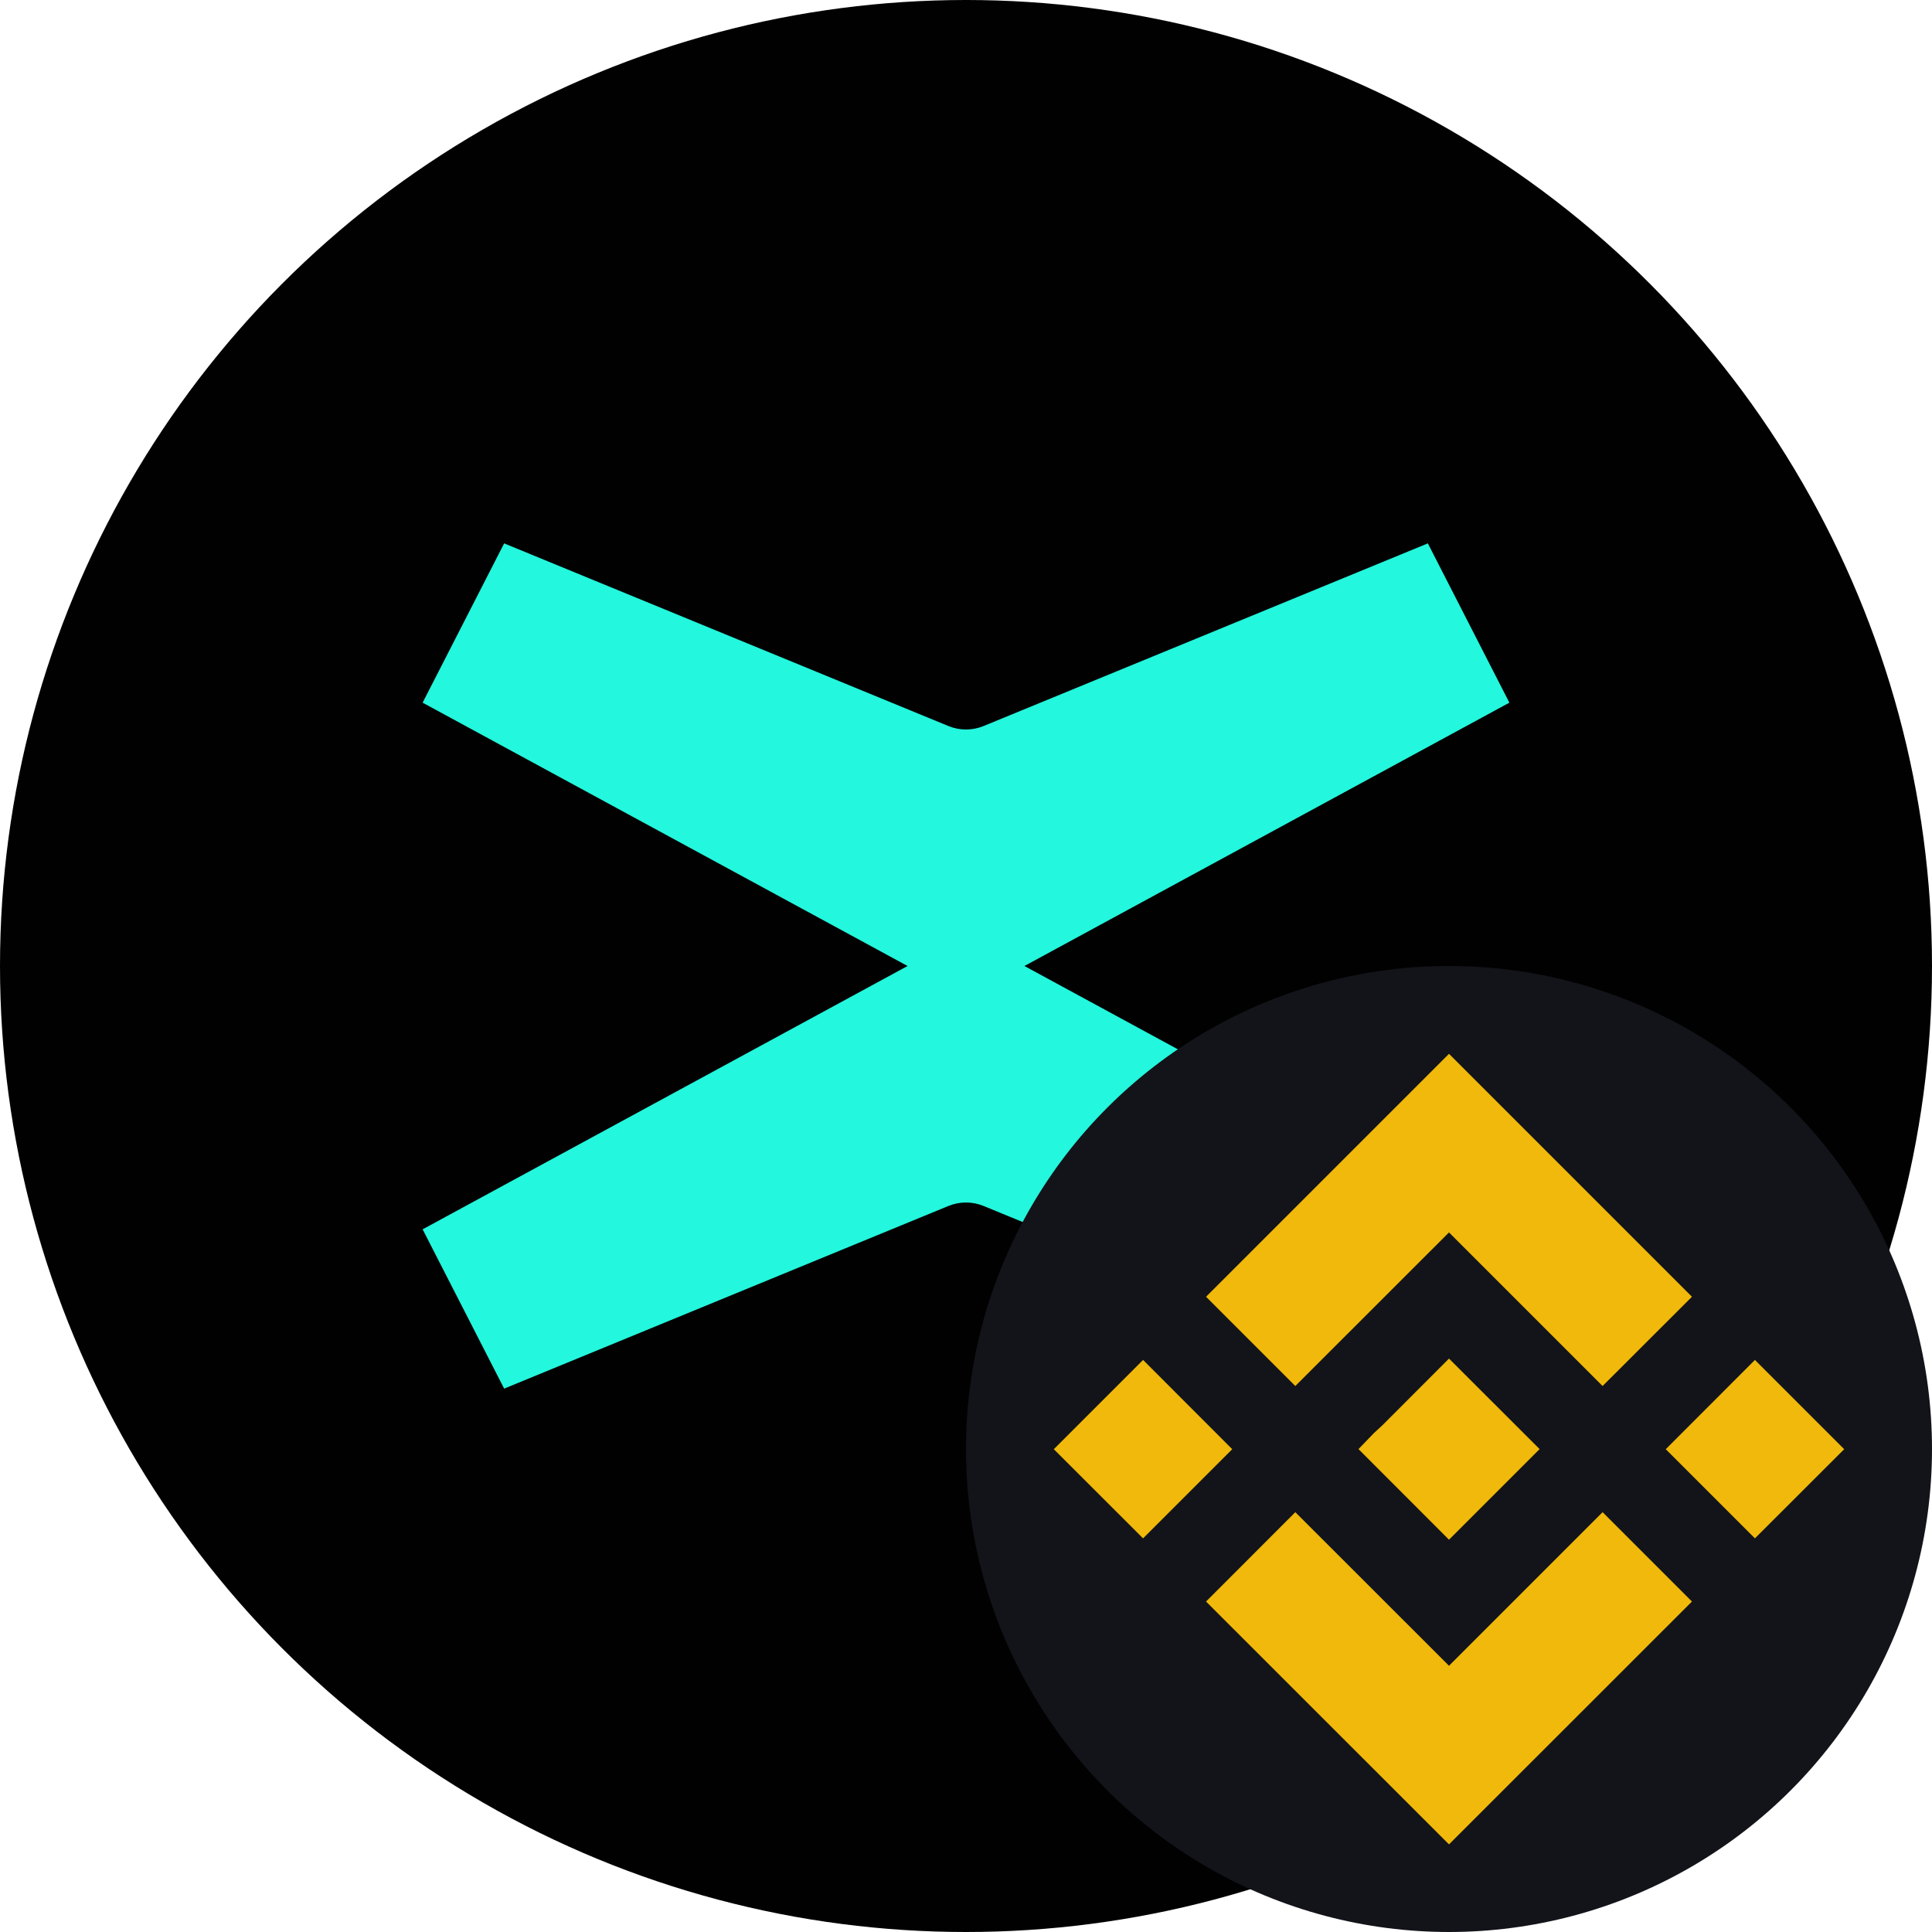
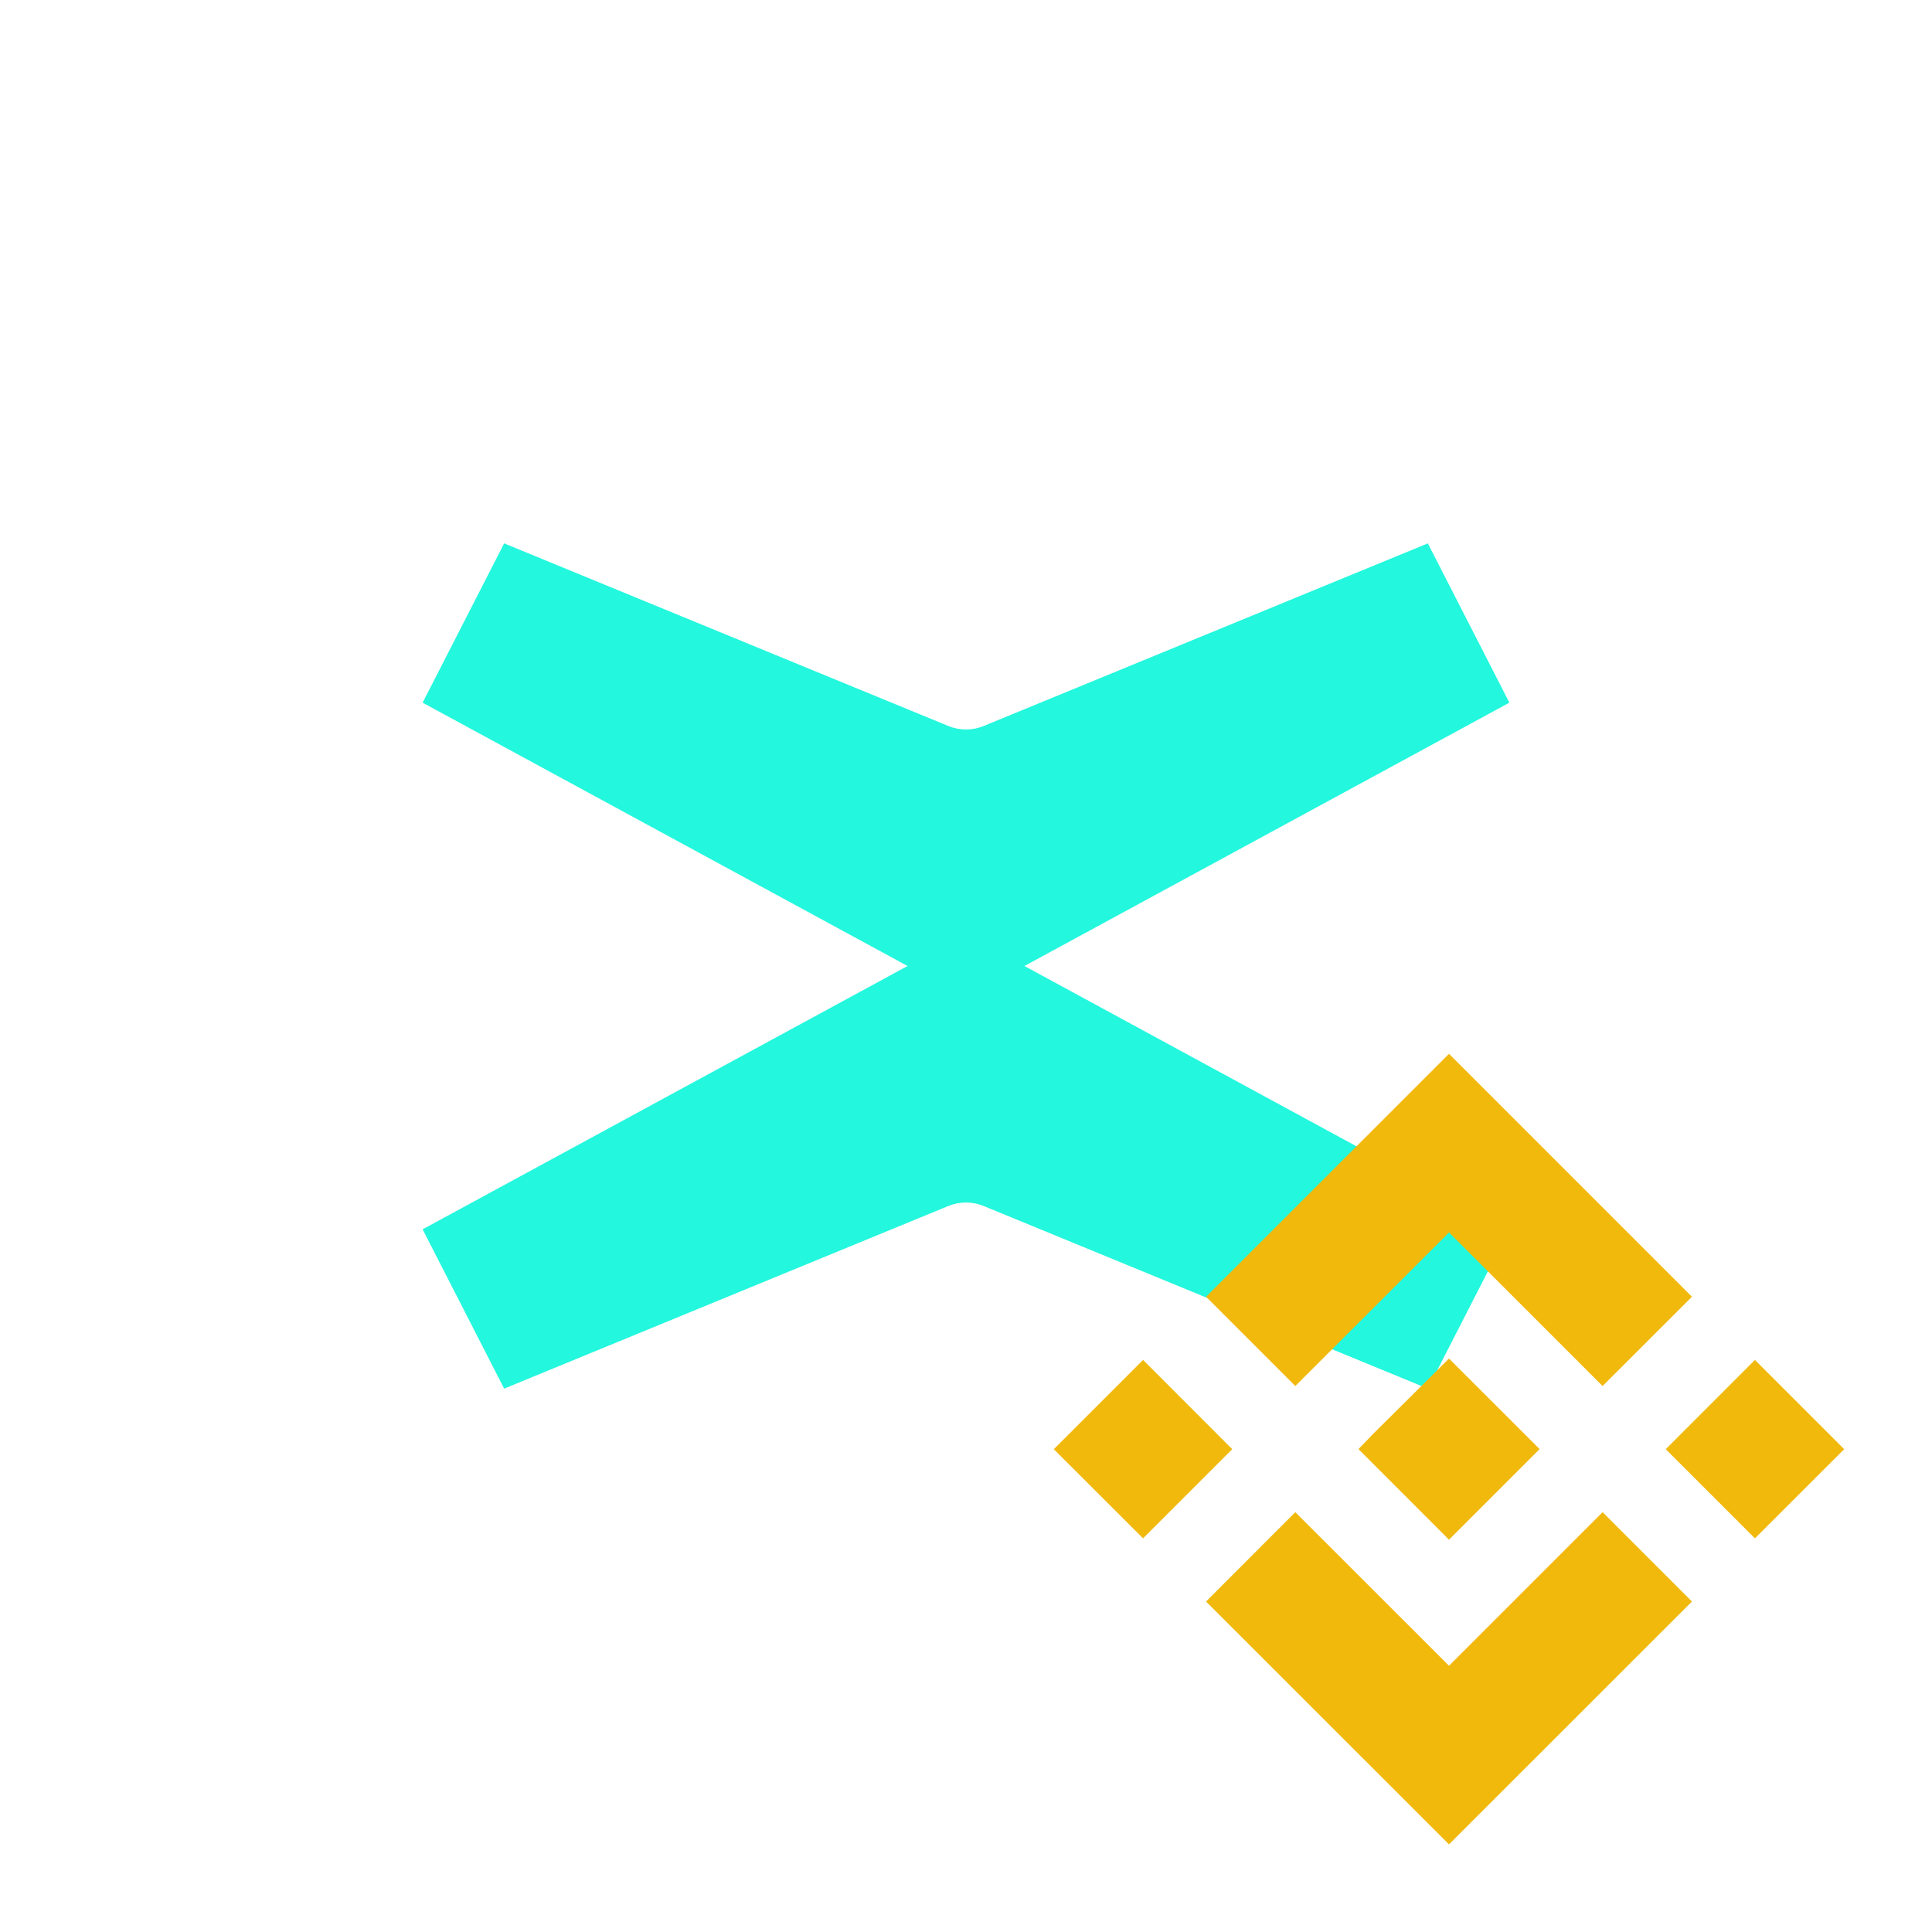
<svg xmlns="http://www.w3.org/2000/svg" width="20" height="20" viewBox="0 0 20 20" fill="none">
-   <circle cx="10" cy="10" r="10" fill="#010101" />
  <path d="M10.605 10L15.625 7.274L14.781 5.625L10.184 7.515C10.066 7.564 9.934 7.564 9.816 7.515L5.219 5.625L4.375 7.274L9.395 10L4.375 12.726L5.219 14.375L9.816 12.485C9.934 12.436 10.066 12.436 10.184 12.485L14.781 14.375L15.625 12.726L10.605 10Z" fill="#23F7DD" />
-   <circle cx="15" cy="15" r="5" fill="#131419" />
-   <path fill-rule="evenodd" clip-rule="evenodd" d="M13.409 14.348L15 12.758L16.59 14.348L17.515 13.424L15 10.909L12.485 13.424L13.409 14.348ZM11.833 14.078L10.909 15.002L11.833 15.925L12.756 15.002L11.833 14.078ZM15 17.244L13.409 15.654L12.485 16.579L15 19.093L17.515 16.579L16.59 15.654L15 17.244ZM18.167 14.078L17.244 15.002L18.167 15.925L19.091 15.002L18.167 14.078ZM15 14.064L15.938 15.001L15 15.939L14.063 15.001L14.225 14.833L14.309 14.756L15 14.064Z" fill="#F0B90B" />
+   <path fill-rule="evenodd" clip-rule="evenodd" d="M13.409 14.348L15 12.758L16.59 14.348L17.515 13.424L15 10.909L12.485 13.424L13.409 14.348ZM11.833 14.078L10.909 15.002L11.833 15.925L12.756 15.002L11.833 14.078ZM15 17.244L13.409 15.654L12.485 16.579L15 19.093L17.515 16.579L16.59 15.654L15 17.244ZM18.167 14.078L17.244 15.002L18.167 15.925L19.091 15.002L18.167 14.078ZM15 14.064L15.938 15.001L15 15.939L14.063 15.001L14.225 14.833L15 14.064Z" fill="#F0B90B" />
</svg>